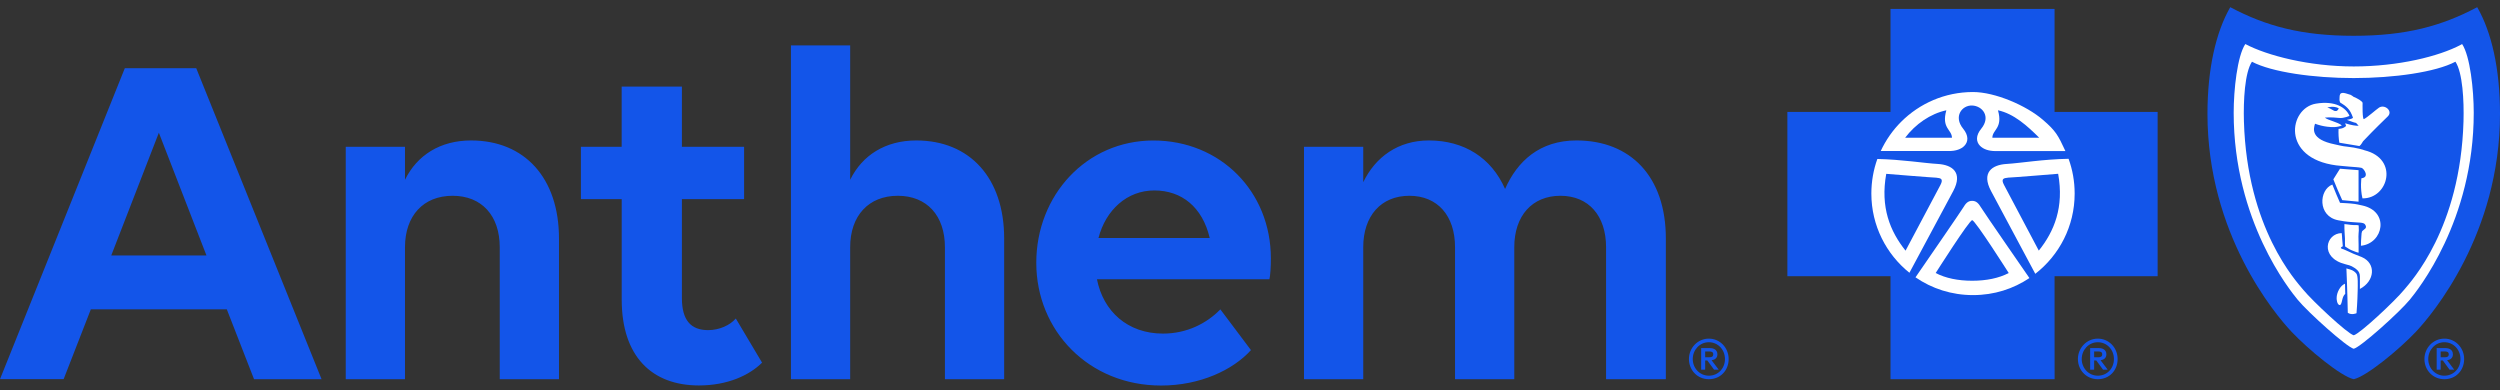
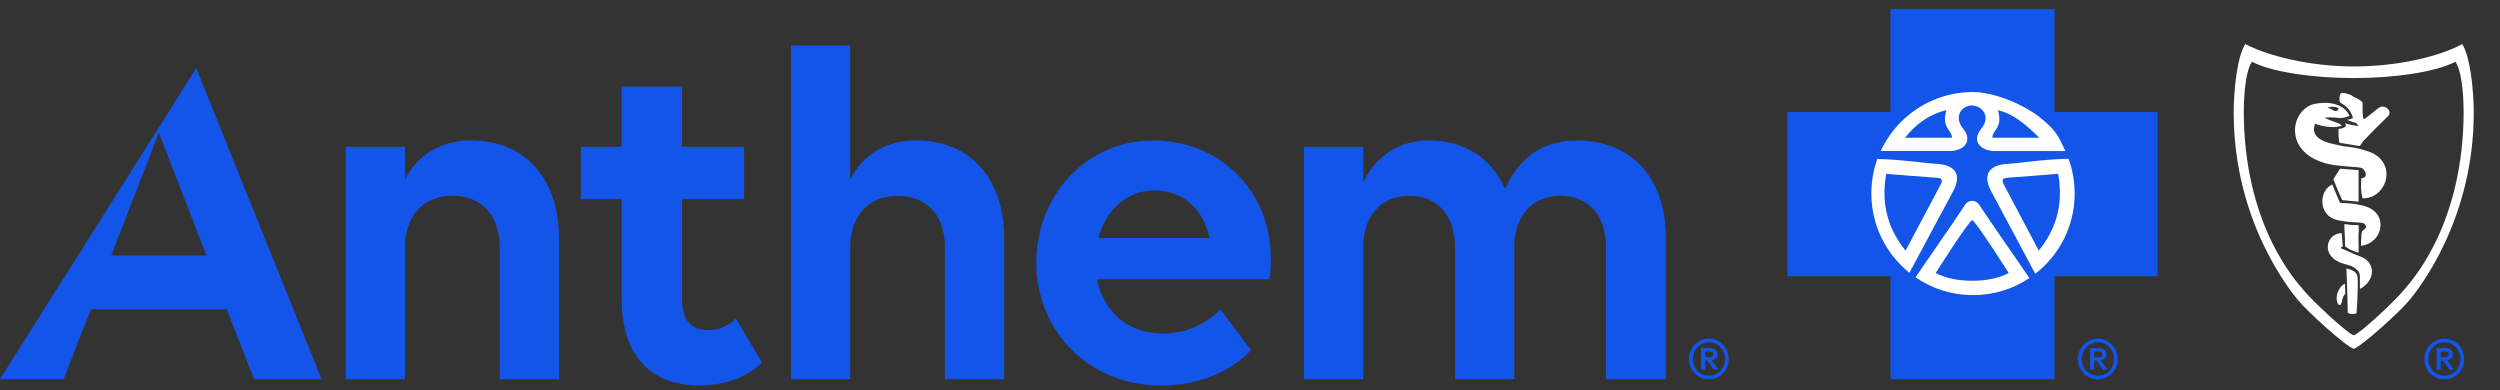
<svg xmlns="http://www.w3.org/2000/svg" width="1044" height="163" viewBox="0 0 1044 163">
  <rect x="0" y="0" width="1044" height="163" fill="#333333" stroke="none" />
  <g fill="none" transform="translate(0 3)">
    <path fill="#1355E9" d="M721.883,146.938 C721.883,151.718 718.403,155.357 713.617,155.357 C708.832,155.357 705.298,151.573 705.298,146.938 C705.298,142.303 708.941,138.411 713.617,138.411 C718.294,138.411 721.883,142.267 721.883,146.938 Z M706.893,146.938 C706.893,150.722 709.793,153.89 713.617,153.89 C717.442,153.89 720.342,150.885 720.342,146.938 C720.342,142.991 717.406,139.913 713.617,139.913 C709.829,139.913 706.893,143.082 706.893,146.938 Z M710.409,142.339 L713.817,142.339 C715.14,142.339 717.188,142.72 717.188,144.965 C717.188,146.666 715.919,147.282 714.759,147.427 L717.732,151.374 L715.793,151.374 L712.965,147.517 L712.077,147.517 L712.077,151.374 L710.409,151.374 L710.409,142.339 L710.409,142.339 Z M712.077,143.77 L712.077,146.196 L713.744,146.196 C714.633,146.196 715.448,146.033 715.448,144.965 C715.448,143.896 714.633,143.77 713.744,143.77 L712.077,143.77 Z M884.319,146.938 C884.319,151.718 880.839,155.357 876.054,155.357 C871.269,155.357 867.734,151.573 867.734,146.938 C867.734,142.303 871.378,138.411 876.054,138.411 C880.73,138.411 884.319,142.267 884.319,146.938 Z M869.329,146.938 C869.329,150.722 872.229,153.89 876.054,153.89 C879.878,153.89 882.778,150.885 882.778,146.938 C882.778,142.991 879.842,139.913 876.054,139.913 C872.266,139.913 869.329,143.082 869.329,146.938 Z M872.846,142.339 L876.253,142.339 C877.576,142.339 879.624,142.72 879.624,144.965 C879.624,146.666 878.356,147.282 877.196,147.427 L880.168,151.374 L878.229,151.374 L875.401,147.517 L874.513,147.517 L874.513,151.374 L872.846,151.374 L872.846,142.339 L872.846,142.339 Z M874.513,143.77 L874.513,146.196 L876.181,146.196 C877.069,146.196 877.884,146.033 877.884,144.965 C877.884,143.896 877.069,143.77 876.181,143.77 L874.513,143.77 Z M1029.029,146.938 C1029.029,151.718 1025.549,155.357 1020.764,155.357 C1015.979,155.357 1012.444,151.573 1012.444,146.938 C1012.444,142.303 1016.087,138.411 1020.764,138.411 C1025.44,138.411 1029.029,142.267 1029.029,146.938 Z M1014.039,146.938 C1014.039,150.722 1016.939,153.89 1020.764,153.89 C1024.588,153.89 1027.488,150.885 1027.488,146.938 C1027.488,142.991 1024.552,139.913 1020.764,139.913 C1016.976,139.913 1014.039,143.082 1014.039,146.938 Z M1017.556,142.339 L1020.963,142.339 C1022.286,142.339 1024.334,142.72 1024.334,144.965 C1024.334,146.666 1023.066,147.282 1021.906,147.427 L1024.878,151.374 L1022.939,151.374 L1020.111,147.517 L1019.223,147.517 L1019.223,151.374 L1017.556,151.374 L1017.556,142.339 L1017.556,142.339 Z M1019.223,143.77 L1019.223,146.196 L1020.891,146.196 C1021.779,146.196 1022.594,146.033 1022.594,144.965 C1022.594,143.896 1021.779,143.77 1020.891,143.77 L1019.223,143.77 Z" />
    <g transform="translate(746.406)">
      <g transform="translate(175.432)">
-         <path fill="#1355E9" d="M122.162,44.556 C122.162,94.633 94.014,128.163 87.073,135.514 C80.149,142.864 66.392,154.216 61.081,155.357 C55.752,154.216 42.014,142.864 35.09,135.514 C28.148,128.163 0,94.633 0,44.556 C0,25.727 3.516,10.428 9.516,0 C24.469,7.93 39.367,11.949 61.081,11.949 C82.795,11.949 97.694,7.93 112.647,0 C118.646,10.41 122.162,25.727 122.162,44.556 Z" />
        <path fill="#FFF" d="M111.197,44.103 C111.197,34.453 109.692,20.44 106.339,15.389 L105.778,15.715 C96.661,20.549 79.696,24.749 61.081,24.749 C42.467,24.749 24.922,20.223 15.805,15.389 C12.452,20.44 10.947,34.453 10.947,44.103 C10.947,89.274 34.474,118.278 37.682,122.171 C42.014,127.457 58.163,141.959 61.081,142.647 C63.981,141.959 80.131,127.457 84.481,122.171 C87.671,118.26 111.197,89.274 111.197,44.103 L111.197,44.103 Z M103.548,22.758 C106.557,27.302 107.173,39.016 106.919,47.688 C105.614,92.479 85.061,114.44 82.161,117.97 C78.264,122.732 63.709,136.329 61.081,137.017 C58.435,136.329 43.881,122.732 39.966,117.97 C37.066,114.44 16.53,92.479 15.225,47.706 C14.971,39.016 15.569,27.302 18.578,22.776 C26.807,27.121 44.279,29.601 61.063,29.601 C77.793,29.601 95.301,27.139 103.53,22.776 L103.548,22.758 Z M57.529,119.727 L57.438,115.472 C55.481,116.232 53.922,119.147 53.94,121.537 C53.94,121.99 54.067,123.854 54.955,124.325 C55.281,124.488 55.535,124.325 55.68,124.09 C56.333,123.112 56.188,120.867 57.529,119.727 L57.529,119.727 Z M62.133,111.199 C61.734,110.692 60.9,109.914 59.577,109.534 C58.743,109.28 58.743,109.353 58.018,109.081 C58.181,113.082 58.381,117.916 58.435,120.759 C58.508,123.547 58.598,126.987 58.598,127.62 C60.211,128.725 62.241,127.801 62.241,127.801 C62.278,127.349 62.64,122.985 62.731,118.26 C62.749,116.323 62.966,112.014 62.133,111.181 L62.133,111.199 Z M64.453,104.356 C63.709,104.048 61.806,103.324 60.9,102.944 C59.74,102.455 57.71,101.423 56.894,101.133 C56.133,100.88 54.864,100.699 56.514,99.829 C56.459,98.616 56.314,97.784 56.26,96.86 C56.26,96.118 56.133,95.231 56.061,94.344 C49.391,94.398 46.708,104.627 57.583,107.343 C59.178,107.741 59.667,107.904 60.32,108.23 C61.516,108.864 61.987,109.244 62.549,109.769 C63.238,110.421 63.655,111.29 63.655,112.448 L63.655,117.663 C69.908,114.404 70.524,106.999 64.453,104.356 Z M63.039,96.046 C63.039,95.195 63.148,94.054 63.202,93.185 C63.22,92.769 63.129,91.447 63.148,91.121 C62.06,90.831 62.042,91.121 59.867,90.904 C58.689,90.777 58.163,90.632 57.184,90.578 C57.148,91.375 57.221,93.601 57.275,94.289 L57.42,96.625 L57.42,98.454 C57.42,98.671 57.456,99.685 57.474,99.92 C58.254,100.336 58.943,101.006 60.211,101.513 C61.099,101.839 62.259,102.4 63.111,102.527 C63.111,101.73 63.075,100.011 63.111,99.178 C63.129,97.603 63.021,97.657 63.057,96.046 L63.039,96.046 Z M64.597,82.793 C62.93,82.431 62.042,82.232 61.553,82.177 C58.653,81.815 57.764,81.87 55.354,81.707 L53.849,78.231 L52.146,74.066 C46.527,76.239 45.892,87.319 54.593,88.985 C58.344,89.709 59.468,89.637 60.61,89.763 C62.785,89.999 65.159,89.763 65.794,90.705 C66.954,92.37 65.359,92.678 64.597,93.547 C64.344,94.181 64.344,94.47 64.289,95.376 C64.144,96.824 64.108,98.272 64.09,99.63 C73.461,98.689 76.234,85.273 64.597,82.793 L64.597,82.793 Z M54.375,76.293 L56.278,80.584 L63.093,81.218 L63.093,68.056 L55.336,67.458 L52.562,71.894 L54.375,76.293 L54.375,76.293 Z M65.54,59.728 C64.906,59.583 64.308,59.347 63.619,59.166 C62.042,58.768 60.266,58.46 58.326,58.243 C56.423,58.098 54.665,57.591 53.233,57.301 C42.902,55.219 44.279,50.748 44.914,48.666 C46.654,49.299 48.267,49.697 50.007,49.915 C52.037,50.168 54.212,50.241 56.115,49.39 C54.411,47.923 50.279,47.253 49.028,46.113 C49.028,46.113 51.276,45.823 55.046,46.258 C56.931,46.475 59.305,45.389 59.305,45.389 C57.909,42.039 53.487,38.925 45.294,40.283 C34.021,42.148 30.613,63.059 53.795,66.064 C55.154,66.245 57.801,66.426 59.341,66.589 C61.752,66.806 62.876,66.806 64.289,67.078 C65.268,67.259 67.896,71.061 64.289,71.441 C64.289,71.441 63.691,75.479 64.724,79.842 C75.563,80.005 80.094,63.276 65.54,59.746 L65.54,59.728 Z M71.594,41.985 C70.397,42.781 66.772,46.04 65.359,46.728 C64.616,47.109 64.779,40.011 64.779,40.011 C64.833,39.432 62.966,38.219 60.972,37.404 C60.737,37.278 60.411,36.897 59.831,36.626 C56.749,35.63 55.064,34.978 55.154,37.929 C55.172,38.4 54.955,38.998 55.499,39.903 C55.499,39.903 58.471,41.351 59.776,43.85 C60.556,45.334 60.773,46.239 60.773,46.239 C60.773,46.239 60.121,46.783 58.218,47.054 C59.667,47.525 60.9,48.122 62.06,48.34 L63.148,49.516 C62.296,49.607 60.012,49.299 57.511,48.484 L57.891,49.625 C56.894,50.44 56.441,50.657 54.737,50.838 C54.647,52.757 54.774,54.857 55.064,56.595 L63.456,57.989 C64.126,57.591 64.869,56.107 64.96,56.016 C66.464,54.423 69.31,51.417 75.309,45.606 C77.575,43.397 74.004,40.355 71.612,41.967 L71.594,41.985 Z M52.109,42.836 C50.841,42.057 50.043,41.912 50.043,41.912 C50.043,41.912 52.599,41.025 54.828,42.22 C54.828,42.22 54.484,43.27 53.741,43.361 C53.052,43.451 52.599,43.125 52.127,42.836 L52.109,42.836 Z" />
      </g>
      <g transform="translate(0 .724)">
        <polygon fill="#1355E9" points="154.624 111.616 111.578 111.616 111.596 154.633 43.065 154.633 43.065 111.616 0 111.616 0 43.017 43.065 43.017 43.065 0 111.578 0 111.578 43.017 154.624 43.017" />
        <path fill="#FFF" d="M39.005,59.347 L67.498,59.347 C70.325,59.365 72.591,58.551 73.914,57.175 C75.599,55.455 75.726,52.866 73.406,50.023 C69.292,44.99 72.844,40.174 77.176,40.337 C81.49,40.518 85.061,44.99 80.964,50.023 C78.626,52.866 78.753,55.437 80.457,57.175 C81.762,58.533 84.046,59.365 86.873,59.365 L116.109,59.365 C113.028,52.703 112.067,50.929 106.774,46.366 C99.76,40.301 86.692,34.707 77.521,34.707 C65.794,34.707 55.191,39.468 47.506,47.145 C43.989,50.657 41.108,54.785 38.987,59.347 L39.005,59.347 Z M50.968,110.185 C53.686,105.08 65.558,82.974 69.274,76.04 C73.388,68.327 68.893,65.105 62.821,64.743 C57.148,64.417 47.922,62.896 37.573,62.66 C35.96,67.15 35.072,72.057 35.072,77.108 C35.072,90.469 41.271,102.4 50.968,110.185 Z M101.083,112.394 C101.083,112.394 81.998,84.821 80.946,83.028 C79.859,81.254 78.953,80.15 77.158,80.15 C75.364,80.15 74.457,81.236 73.388,83.028 C72.446,84.603 57.076,106.908 53.505,112.086 C60.338,116.794 68.603,119.509 77.521,119.509 C86.438,119.509 94.359,116.884 101.083,112.394 Z M119.969,77.108 C119.969,72.003 119.081,67.114 117.432,62.588 C106.811,62.769 97.313,64.399 91.531,64.743 C85.423,65.105 80.946,68.345 85.043,76.04 C89.193,83.734 102.986,109.534 103.53,110.62 C113.535,102.853 119.969,90.741 119.969,77.126 L119.969,77.108 Z" />
        <path fill="#1355E9" d="M68.73,53.807 L49.173,53.807 C53.487,48.068 59.758,43.759 66.392,42.329 C64.235,49.842 68.73,50.385 68.73,53.807 Z M105.179,53.807 C100.249,48.883 94.594,43.759 87.942,42.329 C90.099,49.86 85.604,50.404 85.604,53.807 L105.179,53.807 Z M77.176,88.224 C75.926,88.224 61.933,110.294 61.933,110.294 C66.047,112.43 71.267,113.517 77.176,113.517 C83.085,113.517 88.305,112.448 92.438,110.294 C92.438,110.294 78.427,88.224 77.176,88.224 Z M92.075,70.482 C90.48,70.663 89.03,70.826 90.48,73.523 C91.894,76.203 104.998,100.934 104.998,100.934 C111.451,92.877 115.583,82.829 113.082,68.852 C113.082,68.852 93.344,70.464 92.075,70.464 L92.075,70.482 Z M62.278,70.482 C61.027,70.482 41.289,68.87 41.289,68.87 C38.769,82.847 42.902,92.895 49.354,100.952 C49.354,100.952 62.459,76.221 63.909,73.541 C65.323,70.844 63.909,70.663 62.278,70.5 L62.278,70.482 Z" />
      </g>
    </g>
-     <path fill="#1355E9" d="M94.739,126.172 L37.936,126.172 L26.571,155.339 L0,155.339 L52.127,25.473 L81.943,25.473 L134.288,155.357 L106.086,155.357 L94.721,126.19 L94.739,126.172 Z M86.221,103.686 L66.338,52.431 L46.454,103.686 L86.203,103.686 L86.221,103.686 Z M144.384,58.297 L169.124,58.297 L169.124,72.075 C174.199,61.737 183.933,55.654 196.711,55.654 C219.023,55.654 233.432,71.26 233.432,96.589 L233.432,155.357 L208.691,155.357 L208.691,100.246 C208.691,87.066 201.188,78.756 189.007,78.756 C176.827,78.756 169.124,87.066 169.124,100.246 L169.124,155.357 L144.384,155.357 L144.384,58.297 L144.384,58.297 Z M242.567,58.297 L259.604,58.297 L259.604,33.168 L284.762,33.168 L284.762,58.297 L310.735,58.297 L310.735,80.168 L284.762,80.168 L284.762,121.501 C284.762,130.608 288.423,134.862 295.709,134.862 C300.368,134.862 304.844,132.834 307.273,130.01 L318.239,148.441 C312.964,153.709 303.829,157.964 291.867,157.964 C272.201,157.964 259.623,145.816 259.623,122.098 L259.623,80.15 L242.585,80.15 L242.585,58.279 L242.567,58.297 Z M330.292,15.95 L355.033,15.95 L355.033,72.075 C360.108,61.737 369.841,55.654 382.619,55.654 C404.931,55.654 419.34,71.26 419.34,96.589 L419.34,155.357 L394.599,155.357 L394.599,100.246 C394.599,87.066 387.096,78.756 374.916,78.756 C362.736,78.756 355.033,87.066 355.033,100.246 L355.033,155.357 L330.292,155.357 L330.292,15.95 L330.292,15.95 Z M432.752,106.727 C432.752,78.556 453.651,55.672 481.636,55.672 C509.621,55.672 530.718,76.945 530.718,104.917 C530.718,108.158 530.519,112.014 530.102,113.625 L458.091,113.625 C460.719,127.005 470.869,136.311 485.678,136.311 C495.61,136.311 503.929,132.056 509.621,126.19 L522.399,143.208 C514.895,151.519 501.102,158 484.88,158 C454.647,158 432.752,135.098 432.752,106.746 L432.752,106.727 Z M458.726,96.39 L505.18,96.39 C502.135,83.427 493.417,76.529 482.053,76.529 C470.688,76.529 461.771,84.64 458.726,96.39 L458.726,96.39 Z M544.548,155.357 L544.548,58.297 L569.288,58.297 L569.288,73.089 C574.363,62.552 583.897,55.654 596.675,55.654 C611.483,55.654 622.847,62.95 628.521,75.913 C633.596,64.362 642.93,55.654 658.336,55.654 C680.847,55.654 695.656,70.645 695.656,96.589 L695.656,155.357 L670.697,155.357 L670.697,100.246 C670.697,87.066 663.393,78.756 651.63,78.756 C639.867,78.756 632.363,87.066 632.363,100.246 L632.363,155.357 L607.622,155.357 L607.622,100.246 C607.622,87.066 600.318,78.756 588.555,78.756 C576.792,78.756 569.288,87.066 569.288,100.246 L569.288,155.357 L544.548,155.357 L544.548,155.357 Z" />
+     <path fill="#1355E9" d="M94.739,126.172 L37.936,126.172 L26.571,155.339 L0,155.339 L81.943,25.473 L134.288,155.357 L106.086,155.357 L94.721,126.19 L94.739,126.172 Z M86.221,103.686 L66.338,52.431 L46.454,103.686 L86.203,103.686 L86.221,103.686 Z M144.384,58.297 L169.124,58.297 L169.124,72.075 C174.199,61.737 183.933,55.654 196.711,55.654 C219.023,55.654 233.432,71.26 233.432,96.589 L233.432,155.357 L208.691,155.357 L208.691,100.246 C208.691,87.066 201.188,78.756 189.007,78.756 C176.827,78.756 169.124,87.066 169.124,100.246 L169.124,155.357 L144.384,155.357 L144.384,58.297 L144.384,58.297 Z M242.567,58.297 L259.604,58.297 L259.604,33.168 L284.762,33.168 L284.762,58.297 L310.735,58.297 L310.735,80.168 L284.762,80.168 L284.762,121.501 C284.762,130.608 288.423,134.862 295.709,134.862 C300.368,134.862 304.844,132.834 307.273,130.01 L318.239,148.441 C312.964,153.709 303.829,157.964 291.867,157.964 C272.201,157.964 259.623,145.816 259.623,122.098 L259.623,80.15 L242.585,80.15 L242.585,58.279 L242.567,58.297 Z M330.292,15.95 L355.033,15.95 L355.033,72.075 C360.108,61.737 369.841,55.654 382.619,55.654 C404.931,55.654 419.34,71.26 419.34,96.589 L419.34,155.357 L394.599,155.357 L394.599,100.246 C394.599,87.066 387.096,78.756 374.916,78.756 C362.736,78.756 355.033,87.066 355.033,100.246 L355.033,155.357 L330.292,155.357 L330.292,15.95 L330.292,15.95 Z M432.752,106.727 C432.752,78.556 453.651,55.672 481.636,55.672 C509.621,55.672 530.718,76.945 530.718,104.917 C530.718,108.158 530.519,112.014 530.102,113.625 L458.091,113.625 C460.719,127.005 470.869,136.311 485.678,136.311 C495.61,136.311 503.929,132.056 509.621,126.19 L522.399,143.208 C514.895,151.519 501.102,158 484.88,158 C454.647,158 432.752,135.098 432.752,106.746 L432.752,106.727 Z M458.726,96.39 L505.18,96.39 C502.135,83.427 493.417,76.529 482.053,76.529 C470.688,76.529 461.771,84.64 458.726,96.39 L458.726,96.39 Z M544.548,155.357 L544.548,58.297 L569.288,58.297 L569.288,73.089 C574.363,62.552 583.897,55.654 596.675,55.654 C611.483,55.654 622.847,62.95 628.521,75.913 C633.596,64.362 642.93,55.654 658.336,55.654 C680.847,55.654 695.656,70.645 695.656,96.589 L695.656,155.357 L670.697,155.357 L670.697,100.246 C670.697,87.066 663.393,78.756 651.63,78.756 C639.867,78.756 632.363,87.066 632.363,100.246 L632.363,155.357 L607.622,155.357 L607.622,100.246 C607.622,87.066 600.318,78.756 588.555,78.756 C576.792,78.756 569.288,87.066 569.288,100.246 L569.288,155.357 L544.548,155.357 L544.548,155.357 Z" />
  </g>
</svg>